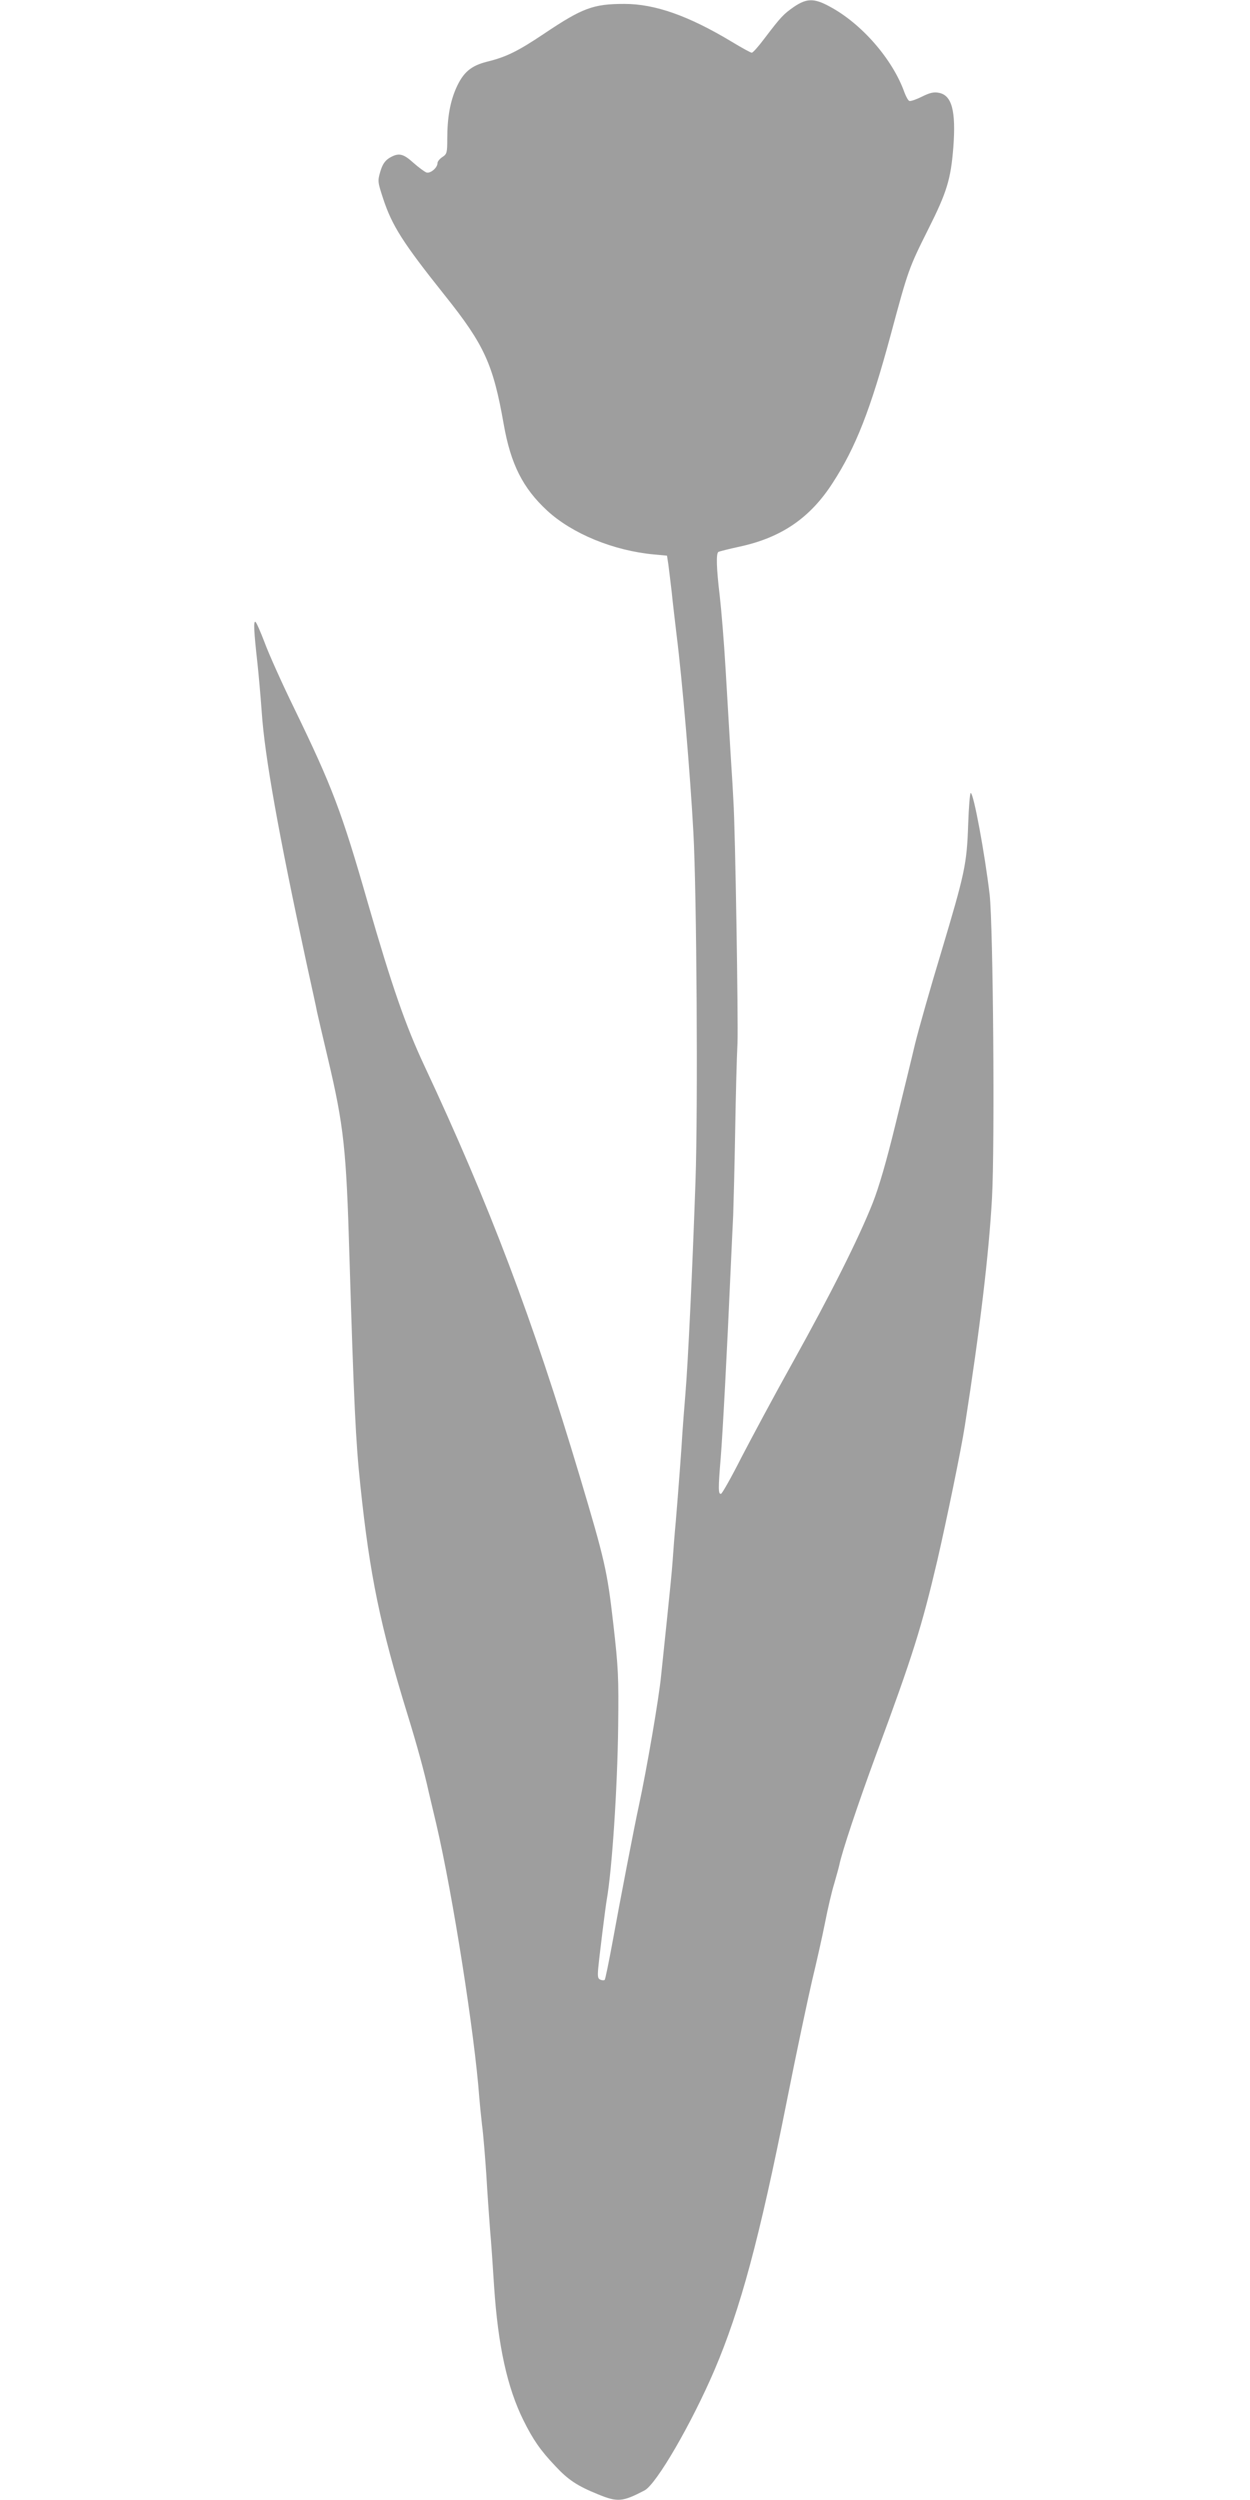
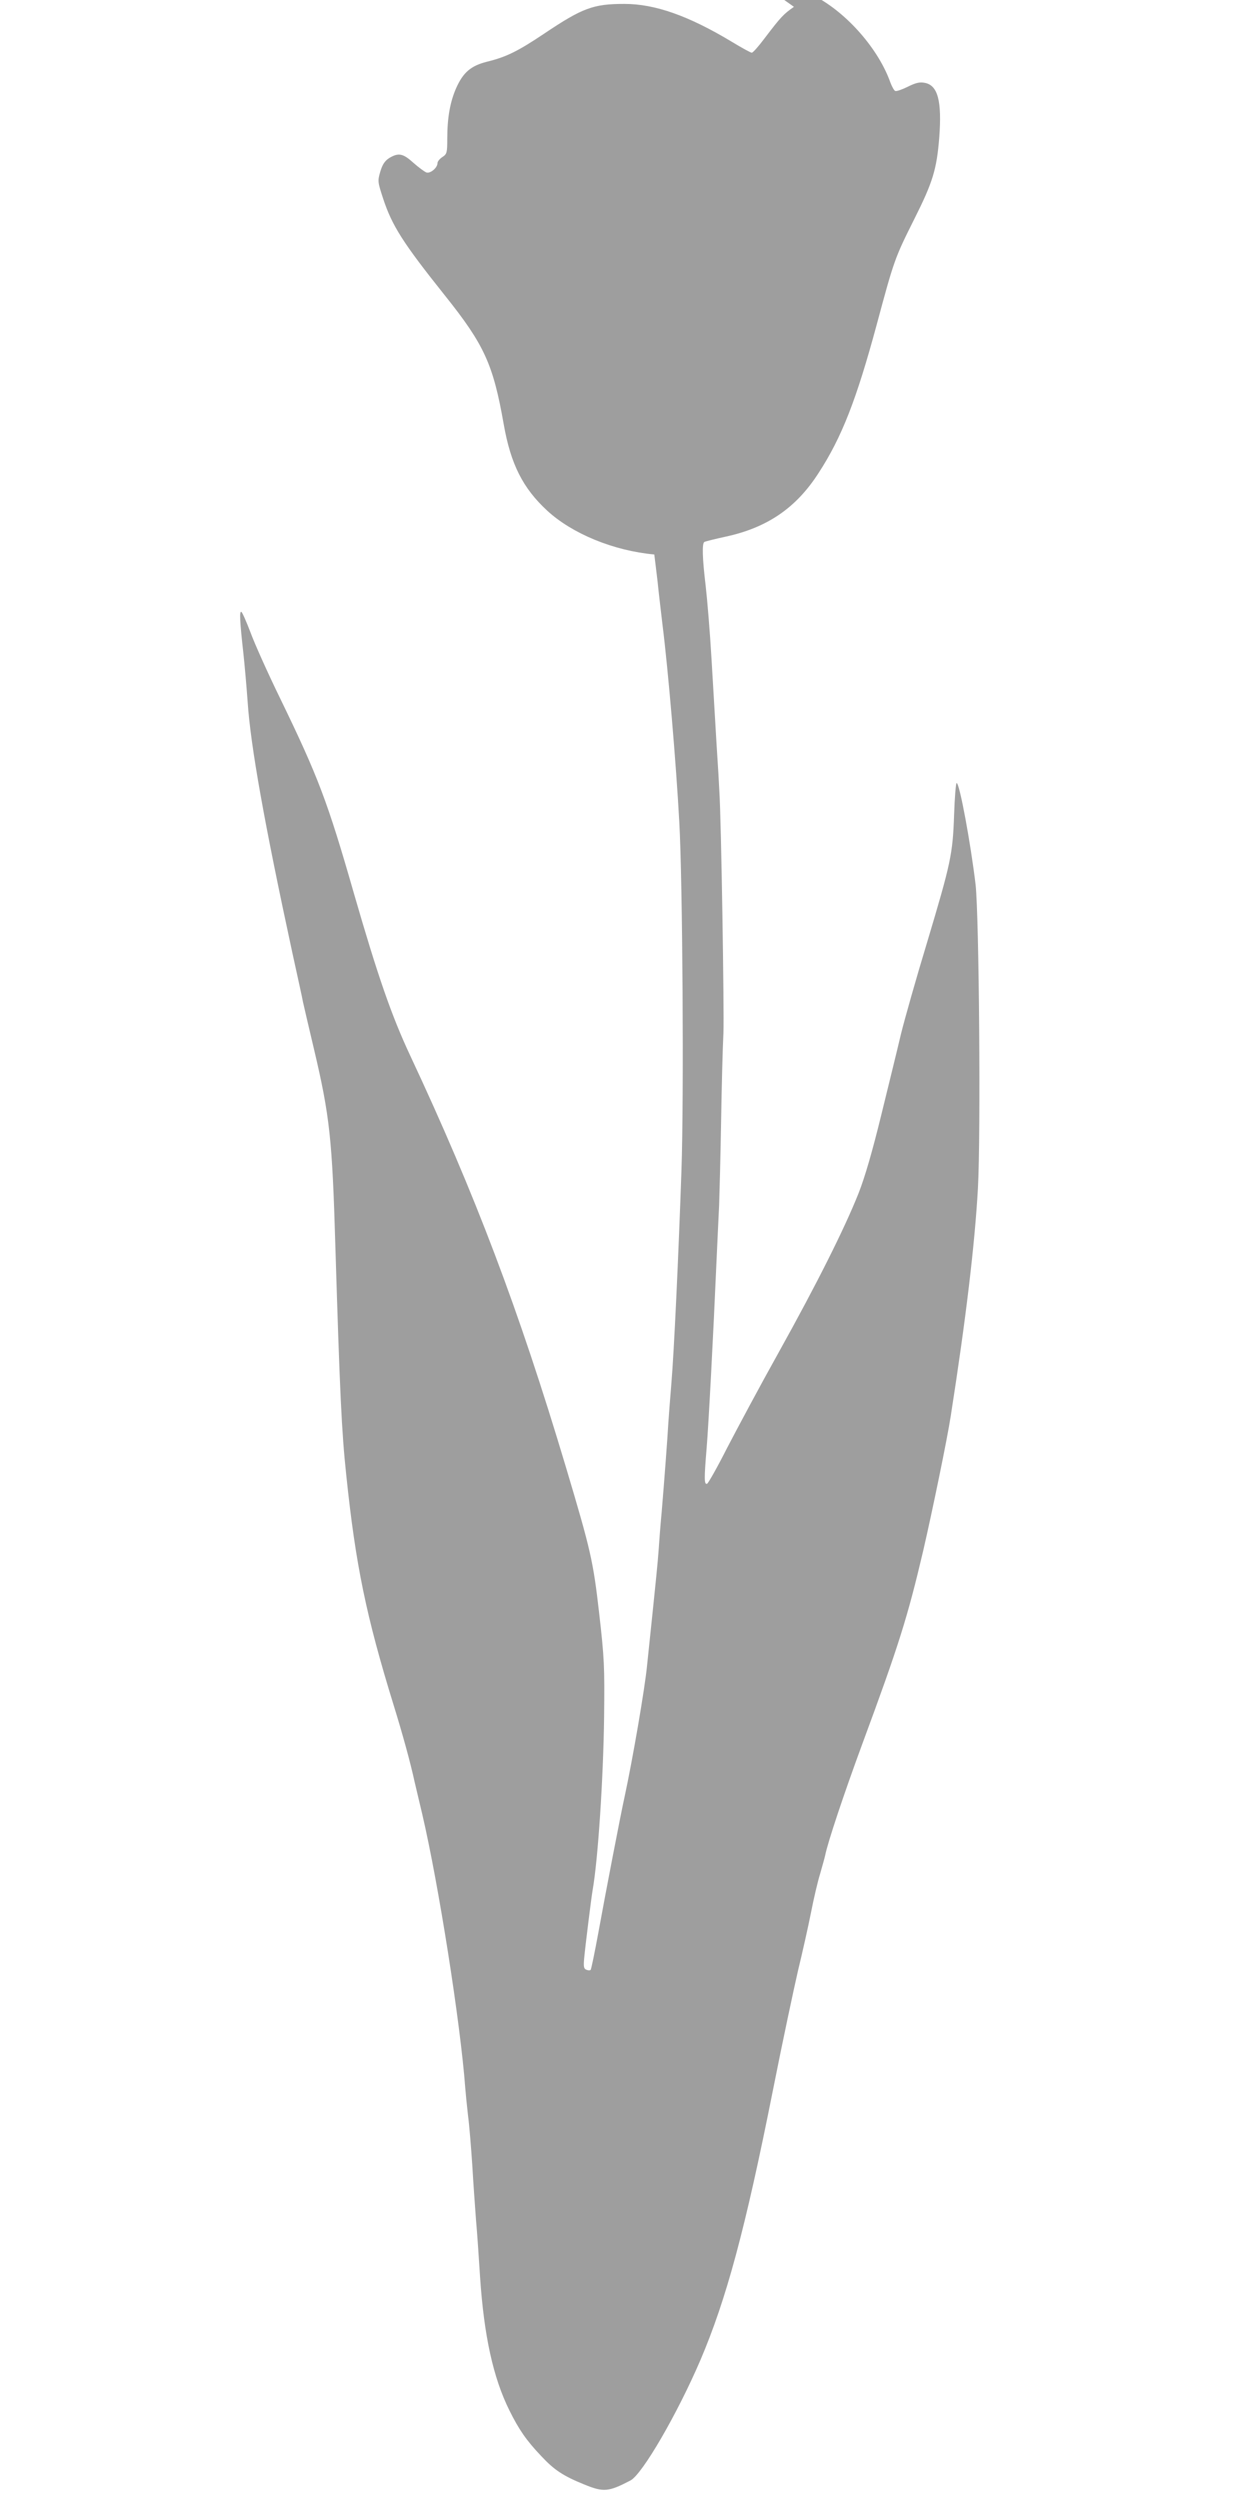
<svg xmlns="http://www.w3.org/2000/svg" version="1.0" width="640pt" height="1280pt" viewBox="0 0 640 1280" preserveAspectRatio="xMidYMid meet">
  <g transform="translate(0,1280) scale(0.1,-0.1)" fill="#9e9e9e" stroke="none">
-     <path d="M4065 12765 c-53 -37 -66 -50 -151 -162 -30 -40 -59 -73 -65 -73 -5 0 -51 25 -102 56 -221 133 -393 194 -550 194 -159 0 -214 -20 -412 -153 -133 -89 -193 -119 -292 -143 -82 -21 -121 -54 -157 -134 -31 -70 -46 -151 -46 -261 0 -71 -2 -78 -25 -93 -14 -9 -25 -23 -25 -31 0 -24 -37 -55 -57 -48 -10 4 -40 26 -67 50 -53 48 -76 52 -123 24 -23 -15 -35 -33 -46 -70 -14 -48 -13 -53 14 -136 46 -140 100 -226 317 -498 202 -253 247 -352 301 -659 36 -205 98 -327 222 -442 129 -119 341 -206 549 -225 l65 -6 7 -45 c3 -25 11 -88 17 -140 5 -52 17 -151 25 -220 29 -230 70 -713 86 -1010 17 -305 24 -1413 11 -1785 -15 -436 -38 -932 -52 -1095 -6 -74 -13 -162 -15 -195 -4 -74 -21 -300 -34 -455 -6 -63 -13 -153 -16 -200 -3 -47 -17 -186 -30 -310 -13 -124 -26 -249 -29 -278 -11 -116 -74 -482 -115 -672 -18 -80 -99 -500 -134 -694 -19 -103 -37 -191 -40 -193 -3 -3 -13 -3 -22 1 -13 5 -15 16 -11 59 6 65 37 313 43 347 28 158 55 574 59 887 3 258 1 302 -25 530 -31 271 -43 323 -171 752 -241 806 -464 1395 -797 2106 -95 203 -165 404 -288 830 -135 471 -183 597 -377 997 -64 131 -132 283 -152 338 -21 55 -42 103 -47 106 -11 7 -8 -50 10 -211 6 -55 16 -167 22 -250 15 -226 86 -623 229 -1285 27 -124 52 -236 54 -250 3 -14 28 -122 56 -240 82 -347 94 -465 110 -1010 23 -753 32 -951 56 -1175 48 -460 102 -721 242 -1175 47 -152 86 -294 108 -395 8 -33 25 -107 39 -165 84 -360 196 -1073 220 -1400 2 -25 8 -88 14 -140 7 -52 16 -167 22 -255 5 -88 14 -214 19 -280 6 -66 15 -199 21 -295 20 -299 67 -515 150 -682 49 -99 87 -154 163 -234 66 -71 113 -102 219 -145 100 -41 125 -39 238 20 61 32 241 343 358 616 133 312 230 671 371 1380 49 248 108 524 129 615 22 91 52 224 66 295 14 72 35 162 47 200 11 39 23 81 26 95 13 66 95 312 190 570 188 508 232 650 312 990 47 204 123 572 141 690 78 499 123 879 139 1165 15 274 6 1392 -12 1555 -25 210 -82 520 -97 520 -4 0 -10 -73 -13 -162 -7 -204 -17 -248 -138 -653 -55 -181 -115 -393 -134 -470 -18 -77 -64 -264 -101 -415 -45 -184 -83 -316 -116 -400 -72 -181 -212 -461 -409 -815 -95 -170 -213 -391 -264 -489 -50 -99 -97 -182 -103 -184 -15 -5 -15 27 -2 183 10 120 34 576 50 945 5 107 11 242 14 300 2 58 7 249 10 425 3 176 8 381 12 455 4 112 -11 1087 -21 1240 -1 25 -7 131 -14 235 -6 105 -18 303 -26 440 -8 138 -22 306 -30 375 -17 141 -19 216 -7 224 5 3 53 15 108 27 214 46 362 147 477 326 119 183 194 376 297 757 90 335 93 343 193 543 95 189 115 255 128 418 14 187 -7 268 -75 280 -25 5 -46 0 -86 -20 -28 -14 -57 -24 -64 -22 -6 2 -17 22 -25 43 -60 170 -220 354 -384 441 -79 43 -117 42 -182 -2z" />
+     <path d="M4065 12765 c-53 -37 -66 -50 -151 -162 -30 -40 -59 -73 -65 -73 -5 0 -51 25 -102 56 -221 133 -393 194 -550 194 -159 0 -214 -20 -412 -153 -133 -89 -193 -119 -292 -143 -82 -21 -121 -54 -157 -134 -31 -70 -46 -151 -46 -261 0 -71 -2 -78 -25 -93 -14 -9 -25 -23 -25 -31 0 -24 -37 -55 -57 -48 -10 4 -40 26 -67 50 -53 48 -76 52 -123 24 -23 -15 -35 -33 -46 -70 -14 -48 -13 -53 14 -136 46 -140 100 -226 317 -498 202 -253 247 -352 301 -659 36 -205 98 -327 222 -442 129 -119 341 -206 549 -225 c3 -25 11 -88 17 -140 5 -52 17 -151 25 -220 29 -230 70 -713 86 -1010 17 -305 24 -1413 11 -1785 -15 -436 -38 -932 -52 -1095 -6 -74 -13 -162 -15 -195 -4 -74 -21 -300 -34 -455 -6 -63 -13 -153 -16 -200 -3 -47 -17 -186 -30 -310 -13 -124 -26 -249 -29 -278 -11 -116 -74 -482 -115 -672 -18 -80 -99 -500 -134 -694 -19 -103 -37 -191 -40 -193 -3 -3 -13 -3 -22 1 -13 5 -15 16 -11 59 6 65 37 313 43 347 28 158 55 574 59 887 3 258 1 302 -25 530 -31 271 -43 323 -171 752 -241 806 -464 1395 -797 2106 -95 203 -165 404 -288 830 -135 471 -183 597 -377 997 -64 131 -132 283 -152 338 -21 55 -42 103 -47 106 -11 7 -8 -50 10 -211 6 -55 16 -167 22 -250 15 -226 86 -623 229 -1285 27 -124 52 -236 54 -250 3 -14 28 -122 56 -240 82 -347 94 -465 110 -1010 23 -753 32 -951 56 -1175 48 -460 102 -721 242 -1175 47 -152 86 -294 108 -395 8 -33 25 -107 39 -165 84 -360 196 -1073 220 -1400 2 -25 8 -88 14 -140 7 -52 16 -167 22 -255 5 -88 14 -214 19 -280 6 -66 15 -199 21 -295 20 -299 67 -515 150 -682 49 -99 87 -154 163 -234 66 -71 113 -102 219 -145 100 -41 125 -39 238 20 61 32 241 343 358 616 133 312 230 671 371 1380 49 248 108 524 129 615 22 91 52 224 66 295 14 72 35 162 47 200 11 39 23 81 26 95 13 66 95 312 190 570 188 508 232 650 312 990 47 204 123 572 141 690 78 499 123 879 139 1165 15 274 6 1392 -12 1555 -25 210 -82 520 -97 520 -4 0 -10 -73 -13 -162 -7 -204 -17 -248 -138 -653 -55 -181 -115 -393 -134 -470 -18 -77 -64 -264 -101 -415 -45 -184 -83 -316 -116 -400 -72 -181 -212 -461 -409 -815 -95 -170 -213 -391 -264 -489 -50 -99 -97 -182 -103 -184 -15 -5 -15 27 -2 183 10 120 34 576 50 945 5 107 11 242 14 300 2 58 7 249 10 425 3 176 8 381 12 455 4 112 -11 1087 -21 1240 -1 25 -7 131 -14 235 -6 105 -18 303 -26 440 -8 138 -22 306 -30 375 -17 141 -19 216 -7 224 5 3 53 15 108 27 214 46 362 147 477 326 119 183 194 376 297 757 90 335 93 343 193 543 95 189 115 255 128 418 14 187 -7 268 -75 280 -25 5 -46 0 -86 -20 -28 -14 -57 -24 -64 -22 -6 2 -17 22 -25 43 -60 170 -220 354 -384 441 -79 43 -117 42 -182 -2z" />
  </g>
</svg>